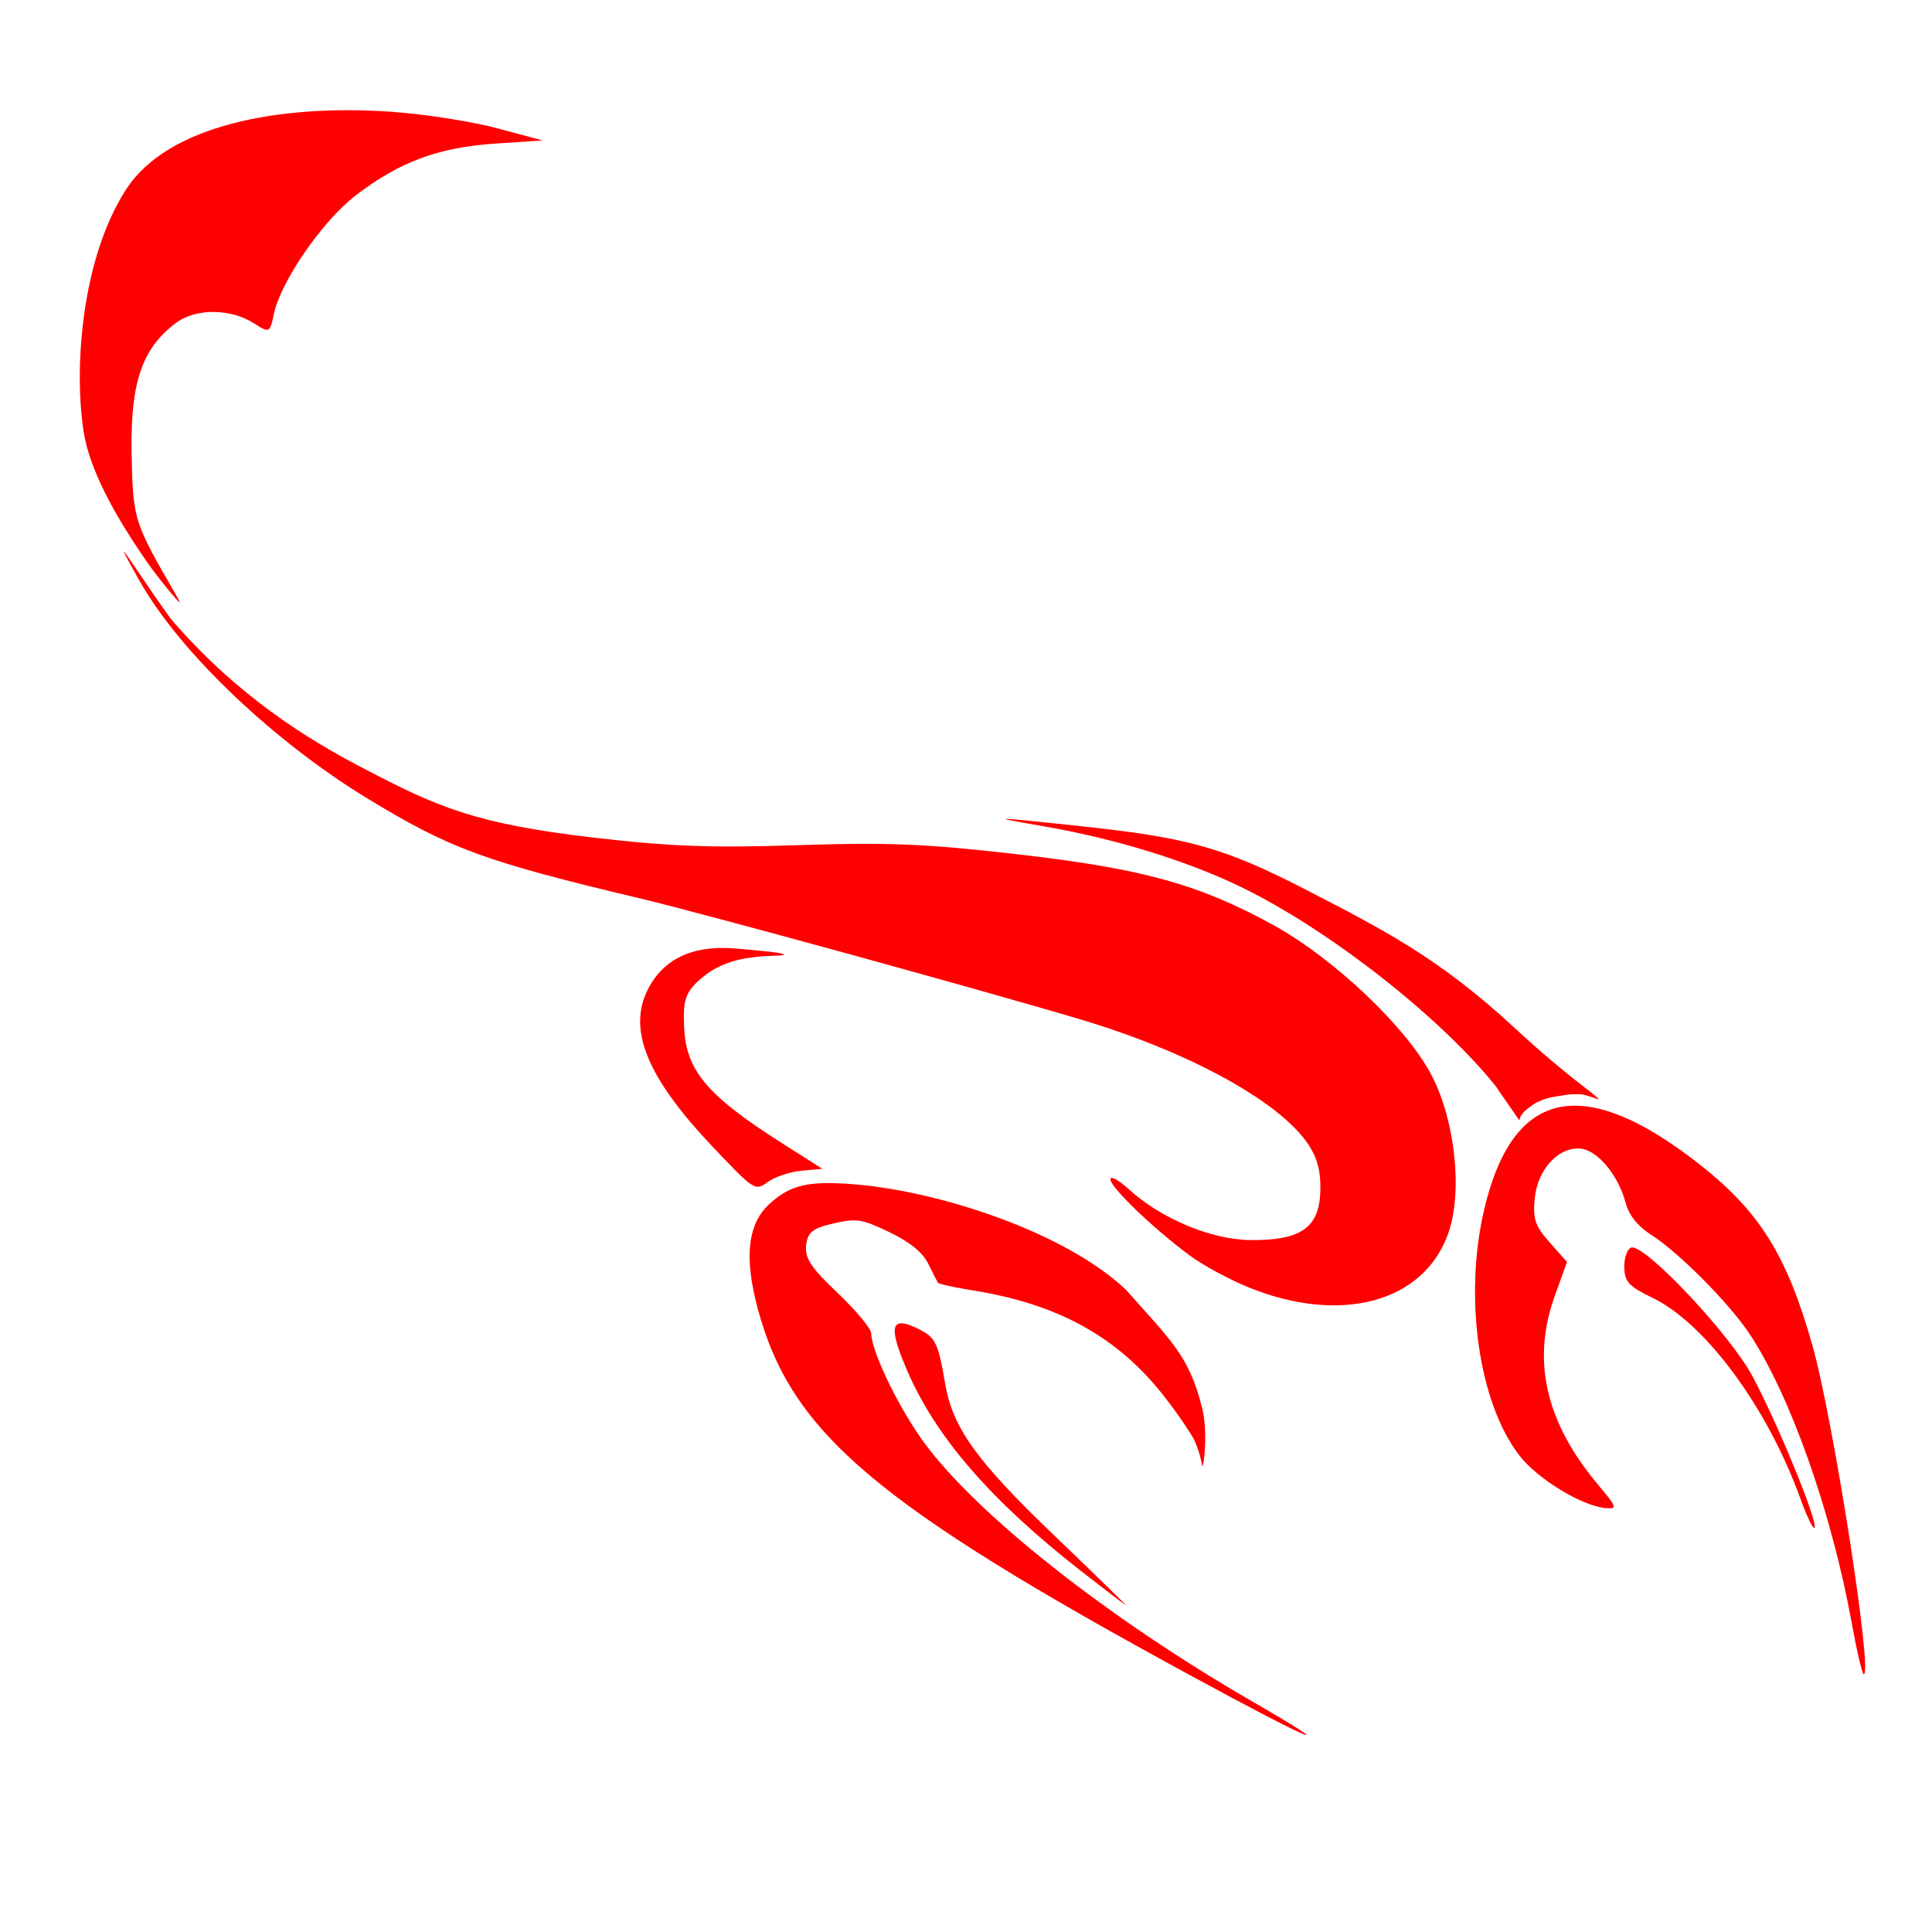
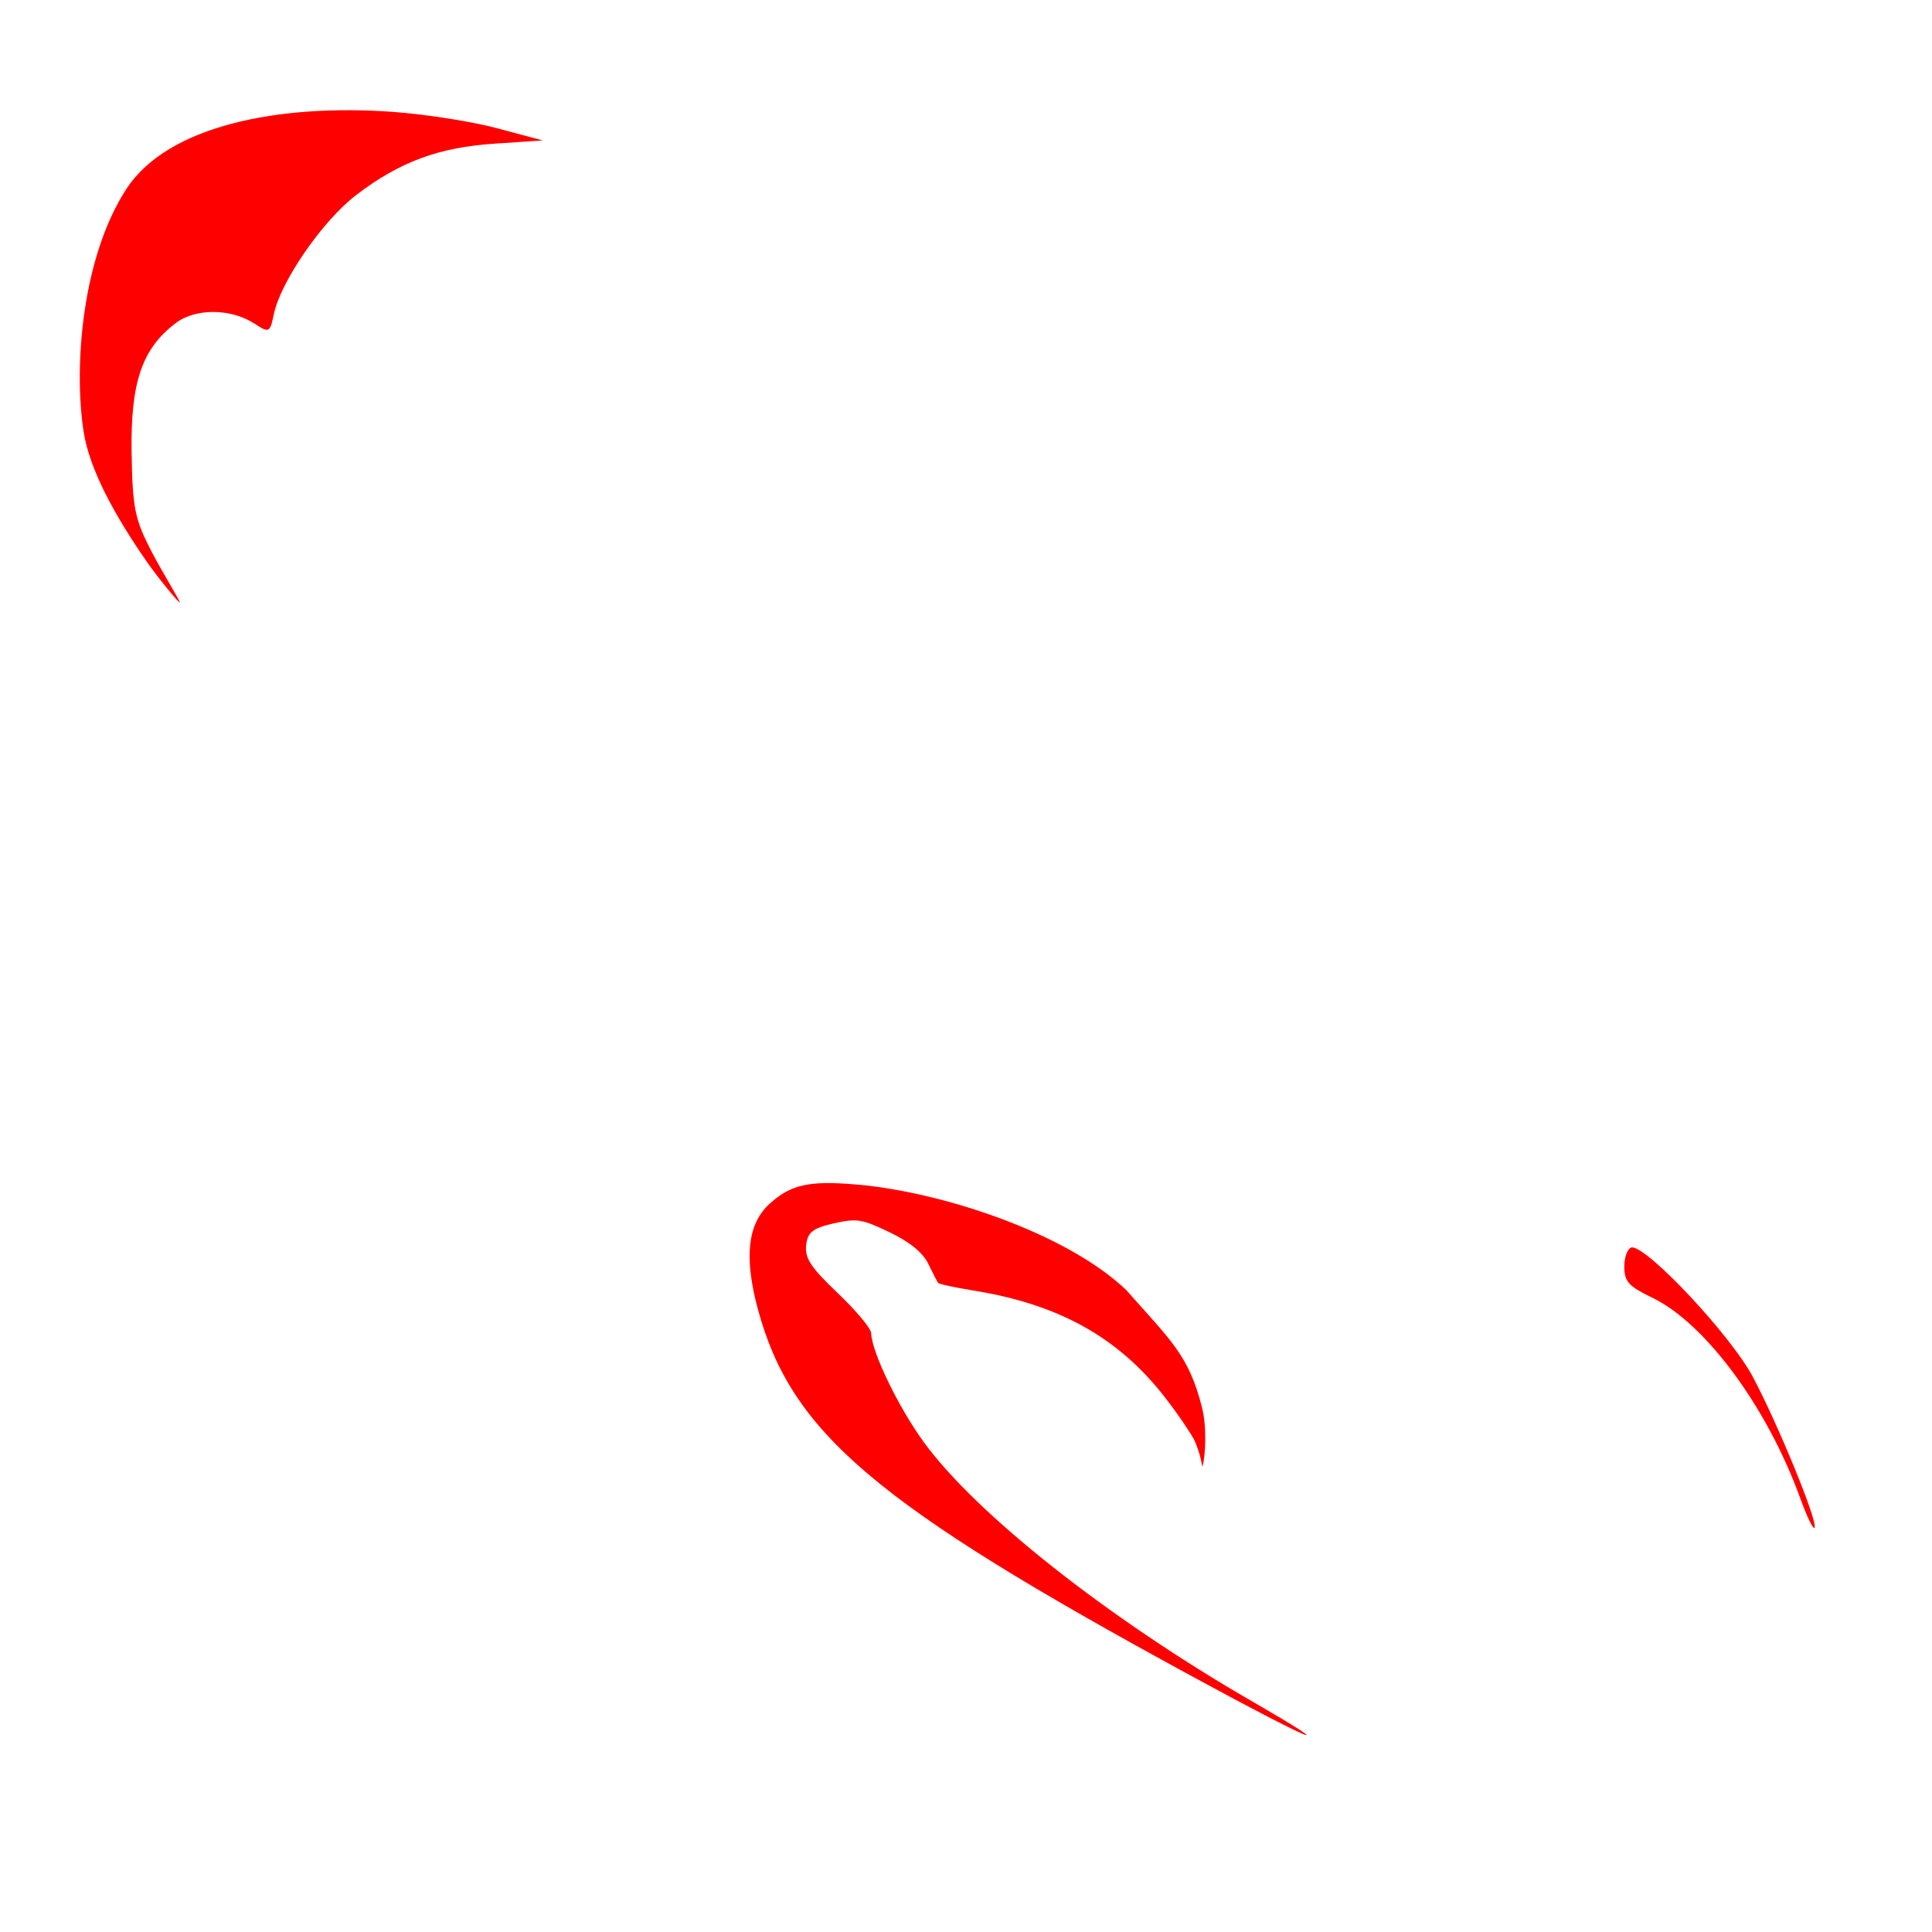
<svg xmlns="http://www.w3.org/2000/svg" xmlns:ns1="http://www.inkscape.org/namespaces/inkscape" xmlns:ns2="http://sodipodi.sourceforge.net/DTD/sodipodi-0.dtd" width="325" height="325" viewBox="0 0 325 325" version="1.1" id="svg3950" ns1:version="1.3.2 (091e20e, 2023-11-25, custom)" ns2:docname="scorpiocoding-avatar.svg">
  <title id="title4555">ScorpioCoding</title>
  <defs id="defs3944" />
  <ns2:namedview id="base" pagecolor="#ffffff" bordercolor="#666666" borderopacity="1.0" ns1:pageopacity="0.0" ns1:pageshadow="2" ns1:zoom="1.5641976" ns1:cx="59.775058" ns1:cy="170.3749" ns1:document-units="px" ns1:current-layer="layer1" showgrid="true" ns1:window-width="1920" ns1:window-height="1009" ns1:window-x="-8" ns1:window-y="-8" ns1:window-maximized="1" units="px" scale-x="1" showguides="true" ns1:showpageshadow="false" ns1:pagecheckerboard="true" ns1:deskcolor="#d1d1d1" showborder="false" borderlayer="false" shape-rendering="crispEdges">
    <ns1:grid type="xygrid" id="grid4557" dotted="true" originx="-103.254" originy="78.163" spacingy="1" spacingx="1" units="px" visible="true" />
  </ns2:namedview>
  <g ns1:groupmode="layer" id="layer3" ns1:label="bg" style="display:none" transform="translate(-103.254,78.369)">
    <rect style="display:inline;fill:#2c98db;fill-opacity:1;stroke:none;stroke-width:0.092;stroke-opacity:1" id="rect3908" width="132.292" height="38.158" x="8.9965818e-07" y="1.9140912e-06" />
  </g>
  <g ns1:label="Layer 1" ns1:groupmode="layer" id="layer1" transform="translate(-149.06,-8.54)" style="display:inline">
    <path style="display:inline;fill:#ff0000;fill-opacity:1;stroke:none;stroke-width:1.022;stroke-opacity:1" d="m 293.167,207.804 c -7.992,-0.693 -11.06,-0.015 -14.647,3.24 -3.698,3.357 -4.324,8.989 -1.975,17.699 5.627,20.838 19.705,32.766 72.691,61.596 20.52,11.164 26.494,13.67 10.334,4.333 -24.157,-13.956 -46.21,-31.368 -55.075,-43.489 -4.271,-5.839 -8.808,-15.22 -8.886,-18.377 -0.02,-0.786 -2.552,-3.822 -5.628,-6.749 -4.507,-4.288 -5.545,-5.846 -5.314,-8.024 0.226,-2.187 1.105,-2.888 4.594,-3.683 3.939,-0.895 4.759,-0.767 9.447,1.481 3.392,1.627 5.598,3.425 6.503,5.301 0.754,1.562 1.511,3.01 1.637,3.211 0.147,0.204 2.847,0.786 6.003,1.295 14.238,2.299 24.174,7.797 31.952,17.678 2.765,3.516 4.826,6.804 5.05,7.257 1.349,2.735 1.4,5.076 1.53,4.568 0.424,-1.661 0.736,-6.413 -0.114,-9.801 -2.212,-8.816 -5.248,-11.285 -12.791,-19.827 -10.254,-9.705 -31.245,-16.504 -45.31,-17.711 z" id="path3238" ns1:connector-curvature="0" ns2:nodetypes="cccccccccccccccssscc" ns1:export-xdpi="5.684979" ns1:export-ydpi="5.684979" />
-     <path style="display:inline;fill:#ff0000;fill-opacity:1;stroke:none;stroke-width:1.022;stroke-opacity:1" d="m 300.828,231.149 c -1.931,-0.123 -1.613,2.231 0.757,7.771 4.843,11.328 14.139,22.06 29.462,34.004 3.924,3.059 7.254,5.604 7.376,5.614 0.128,0.027 -5.381,-5.337 -12.249,-11.925 -12.83,-12.309 -16.84,-17.893 -18.103,-25.225 -1.205,-7.013 -1.629,-7.881 -4.553,-9.316 -1.152,-0.565 -2.045,-0.882 -2.69,-0.924 z" id="path5721" ns1:connector-curvature="0" ns1:export-xdpi="5.684979" ns1:export-ydpi="5.684979" />
-     <path style="display:inline;fill:#ff0000;fill-opacity:1;stroke:none;stroke-width:1.01;stroke-opacity:1" d="m 273.317,168.144 c -7.172,-0.733 -12.199,1.37 -14.964,6.254 -3.933,6.944 -0.752,15.078 10.568,27.022 7.035,7.424 7.16,7.504 9.284,5.957 1.181,-0.864 3.735,-1.716 5.667,-1.896 l 3.521,-0.327 -6.893,-4.382 c -12.658,-8.043 -16.182,-12.308 -16.369,-19.809 -0.1,-3.965 -0.058,-5.558 3.491,-8.327 2.218,-1.724 5.077,-2.722 7.742,-3.002 2.275,-0.398 5.48,-0.254 5.547,-0.485 0.113,-0.359 -3.966,-0.684 -7.594,-1.007 z" id="path3244" ns1:connector-curvature="0" ns2:nodetypes="cccccccsccsc" ns1:export-xdpi="5.684979" ns1:export-ydpi="5.684979" />
-     <path style="display:inline;fill:#ff0000;fill-opacity:1;stroke:none;stroke-width:1.022;stroke-opacity:1" d="m 414.909,194.567 c -7.97,-0.495 -13.327,5.31 -16.177,17.438 -3.464,14.749 -0.937,32.474 5.898,41.357 3.027,3.936 10.536,8.525 14.502,8.865 2.05,0.176 1.956,-0.116 -1.197,-3.867 -8.887,-10.57 -11.26,-20.913 -7.318,-31.858 l 2.046,-5.675 -2.92,-3.292 c -2.465,-2.768 -2.856,-3.96 -2.501,-7.482 0.486,-4.816 3.997,-8.609 7.678,-8.293 2.857,0.245 6.387,4.48 7.588,9.098 0.54,2.069 2.049,3.963 4.305,5.402 4.596,2.929 13.028,11.395 16.462,16.531 6.867,10.256 13.908,30.133 17.275,48.744 0.859,4.739 1.778,8.633 2.023,8.654 1.593,0.137 -5.116,-42.883 -8.633,-55.342 -4.266,-15.105 -8.871,-22.492 -18.965,-30.422 -7.934,-6.231 -14.611,-9.52 -20.065,-9.859 z" id="path3242" ns1:connector-curvature="0" ns1:export-xdpi="5.684979" ns1:export-ydpi="5.684979" />
-     <path style="display:inline;fill:#ff0000;fill-opacity:1;stroke:none;stroke-width:1.022;stroke-opacity:1" d="m 423.624,218.38 c -0.084,0.002 -0.171,0.011 -0.231,0.042 -0.64,0.307 -1.138,1.822 -1.095,3.371 0.059,2.372 0.794,3.16 4.697,5.042 8.934,4.306 19.334,18.389 24.888,33.697 1.166,3.221 2.248,5.456 2.44,4.971 0.449,-1.26 -6.248,-17.566 -10.425,-25.389 -3.741,-7.001 -17.554,-21.711 -20.278,-21.736 z" id="path3240" ns1:connector-curvature="0" ns1:export-xdpi="5.684979" ns1:export-ydpi="5.684979" />
-     <path style="display:inline;fill:#ff0000;fill-opacity:1;stroke:none;stroke-width:1.026;stroke-opacity:1" d="m 319.515,146.364 c -2.971,-0.255 -0.896,0.136 5.044,1.162 11.939,2.059 24.054,5.774 33.135,10.163 14.693,7.097 33.429,21.718 42.916,33.487 l 4.021,5.825 0.26,-0.74 0.5,-0.66 0.601,-0.522 0.647,-0.494 0.784,-0.538 1.335,-0.581 c 0.844,-0.286 1.839,-0.454 2.735,-0.583 0.324,-0.049 1.089,-0.196 1.706,-0.243 0.738,-0.058 1.821,-0.016 1.821,-0.016 0.781,0.03 2.999,0.903 2.999,0.903 -0.702,-1.094 -4.832,-3.417 -14.196,-12.094 -12.732,-11.802 -22.374,-16.64 -34.244,-22.792 -14.45,-7.49 -20.332,-9.171 -38.996,-11.151 -5.677,-0.604 -9.277,-0.979 -11.062,-1.129 z" id="path3246" ns1:connector-curvature="0" ns2:nodetypes="ccccccccccccsccccccc" ns1:export-xdpi="5.684979" ns1:export-ydpi="5.684979" />
-     <path style="display:inline;fill:#ff0000;fill-opacity:1;stroke:none;stroke-width:1.022;stroke-opacity:1" d="m 169.918,101.365 c -0.189,-0.077 1.62,3.113 2.541,4.754 7.04,12.534 23.156,27.421 38.14,36.574 14.112,8.62 19.769,10.704 46.051,16.96 10.952,2.607 57.285,15.337 74.22,20.392 18.23,5.441 33.413,13.768 38.249,20.973 1.577,2.363 2.164,4.655 2.045,8.041 -0.223,6.039 -3.337,8.177 -11.782,8.084 -6.619,-0.073 -15.061,-3.624 -20.536,-8.637 -1.664,-1.523 -3.017,-2.23 -3,-1.567 0.034,1.361 7.353,8.372 13.39,12.828 2.196,1.621 6.612,4.014 9.816,5.317 15.535,6.316 29.509,2.558 33.622,-9.042 2.446,-6.891 1.229,-18.755 -2.71,-26.461 -4.148,-8.109 -16.518,-19.861 -26.859,-25.517 -12.486,-6.831 -21.995,-9.439 -43.222,-11.857 -15.258,-1.738 -21.528,-1.995 -36.622,-1.494 -14.572,0.482 -21.444,0.229 -34.398,-1.276 -19.774,-2.297 -26.255,-5.171 -38.085,-11.345 -10.27,-5.268 -22.024,-12.717 -32.969,-25.432 -4.173,-5.797 -7.575,-11.168 -7.889,-11.294 z" id="path3248" ns1:connector-curvature="0" ns2:nodetypes="sccccccccsccccccccccs" ns1:export-xdpi="5.684979" ns1:export-ydpi="5.684979" />
+     <path style="display:inline;fill:#ff0000;fill-opacity:1;stroke:none;stroke-width:1.022;stroke-opacity:1" d="m 423.624,218.38 c -0.084,0.002 -0.171,0.011 -0.231,0.042 -0.64,0.307 -1.138,1.822 -1.095,3.371 0.059,2.372 0.794,3.16 4.697,5.042 8.934,4.306 19.334,18.389 24.888,33.697 1.166,3.221 2.248,5.456 2.44,4.971 0.449,-1.26 -6.248,-17.566 -10.425,-25.389 -3.741,-7.001 -17.554,-21.711 -20.278,-21.736 " id="path3240" ns1:connector-curvature="0" ns1:export-xdpi="5.684979" ns1:export-ydpi="5.684979" />
    <path style="display:inline;fill:#ff0000;fill-opacity:1;stroke:none;stroke-width:1.069;stroke-opacity:1" d="m 217.116,27.529 c -0.754,-0.064 -1.481,-0.128 -2.169,-0.185 -18.915,-1.329 -37.701,2.256 -44.67,13.052 -7.441,11.505 -8.83,29.801 -7.158,40.712 0.993,6.484 5.36,14.325 10.657,21.955 1.808,2.603 5.241,6.786 5.509,6.808 0.253,0.025 -2.8,-4.849 -4.621,-8.34 -2.959,-5.67 -3.319,-7.472 -3.465,-17.029 -0.173,-11.715 1.777,-17.351 7.448,-21.63 3.353,-2.524 9.293,-2.467 13.275,0.136 2.404,1.57 2.565,1.492 3.198,-1.6 1.14,-5.508 8.18,-15.708 13.832,-20.041 7.325,-5.607 13.869,-8.034 23.381,-8.669 l 8.024,-0.537 -7.696,-2.055 C 228.955,29.118 222.384,28.04 217.116,27.529 Z" id="path3250" ns1:connector-curvature="0" ns2:nodetypes="cccccscccccccccc" ns1:export-xdpi="5.684979" ns1:export-ydpi="5.684979" />
  </g>
</svg>